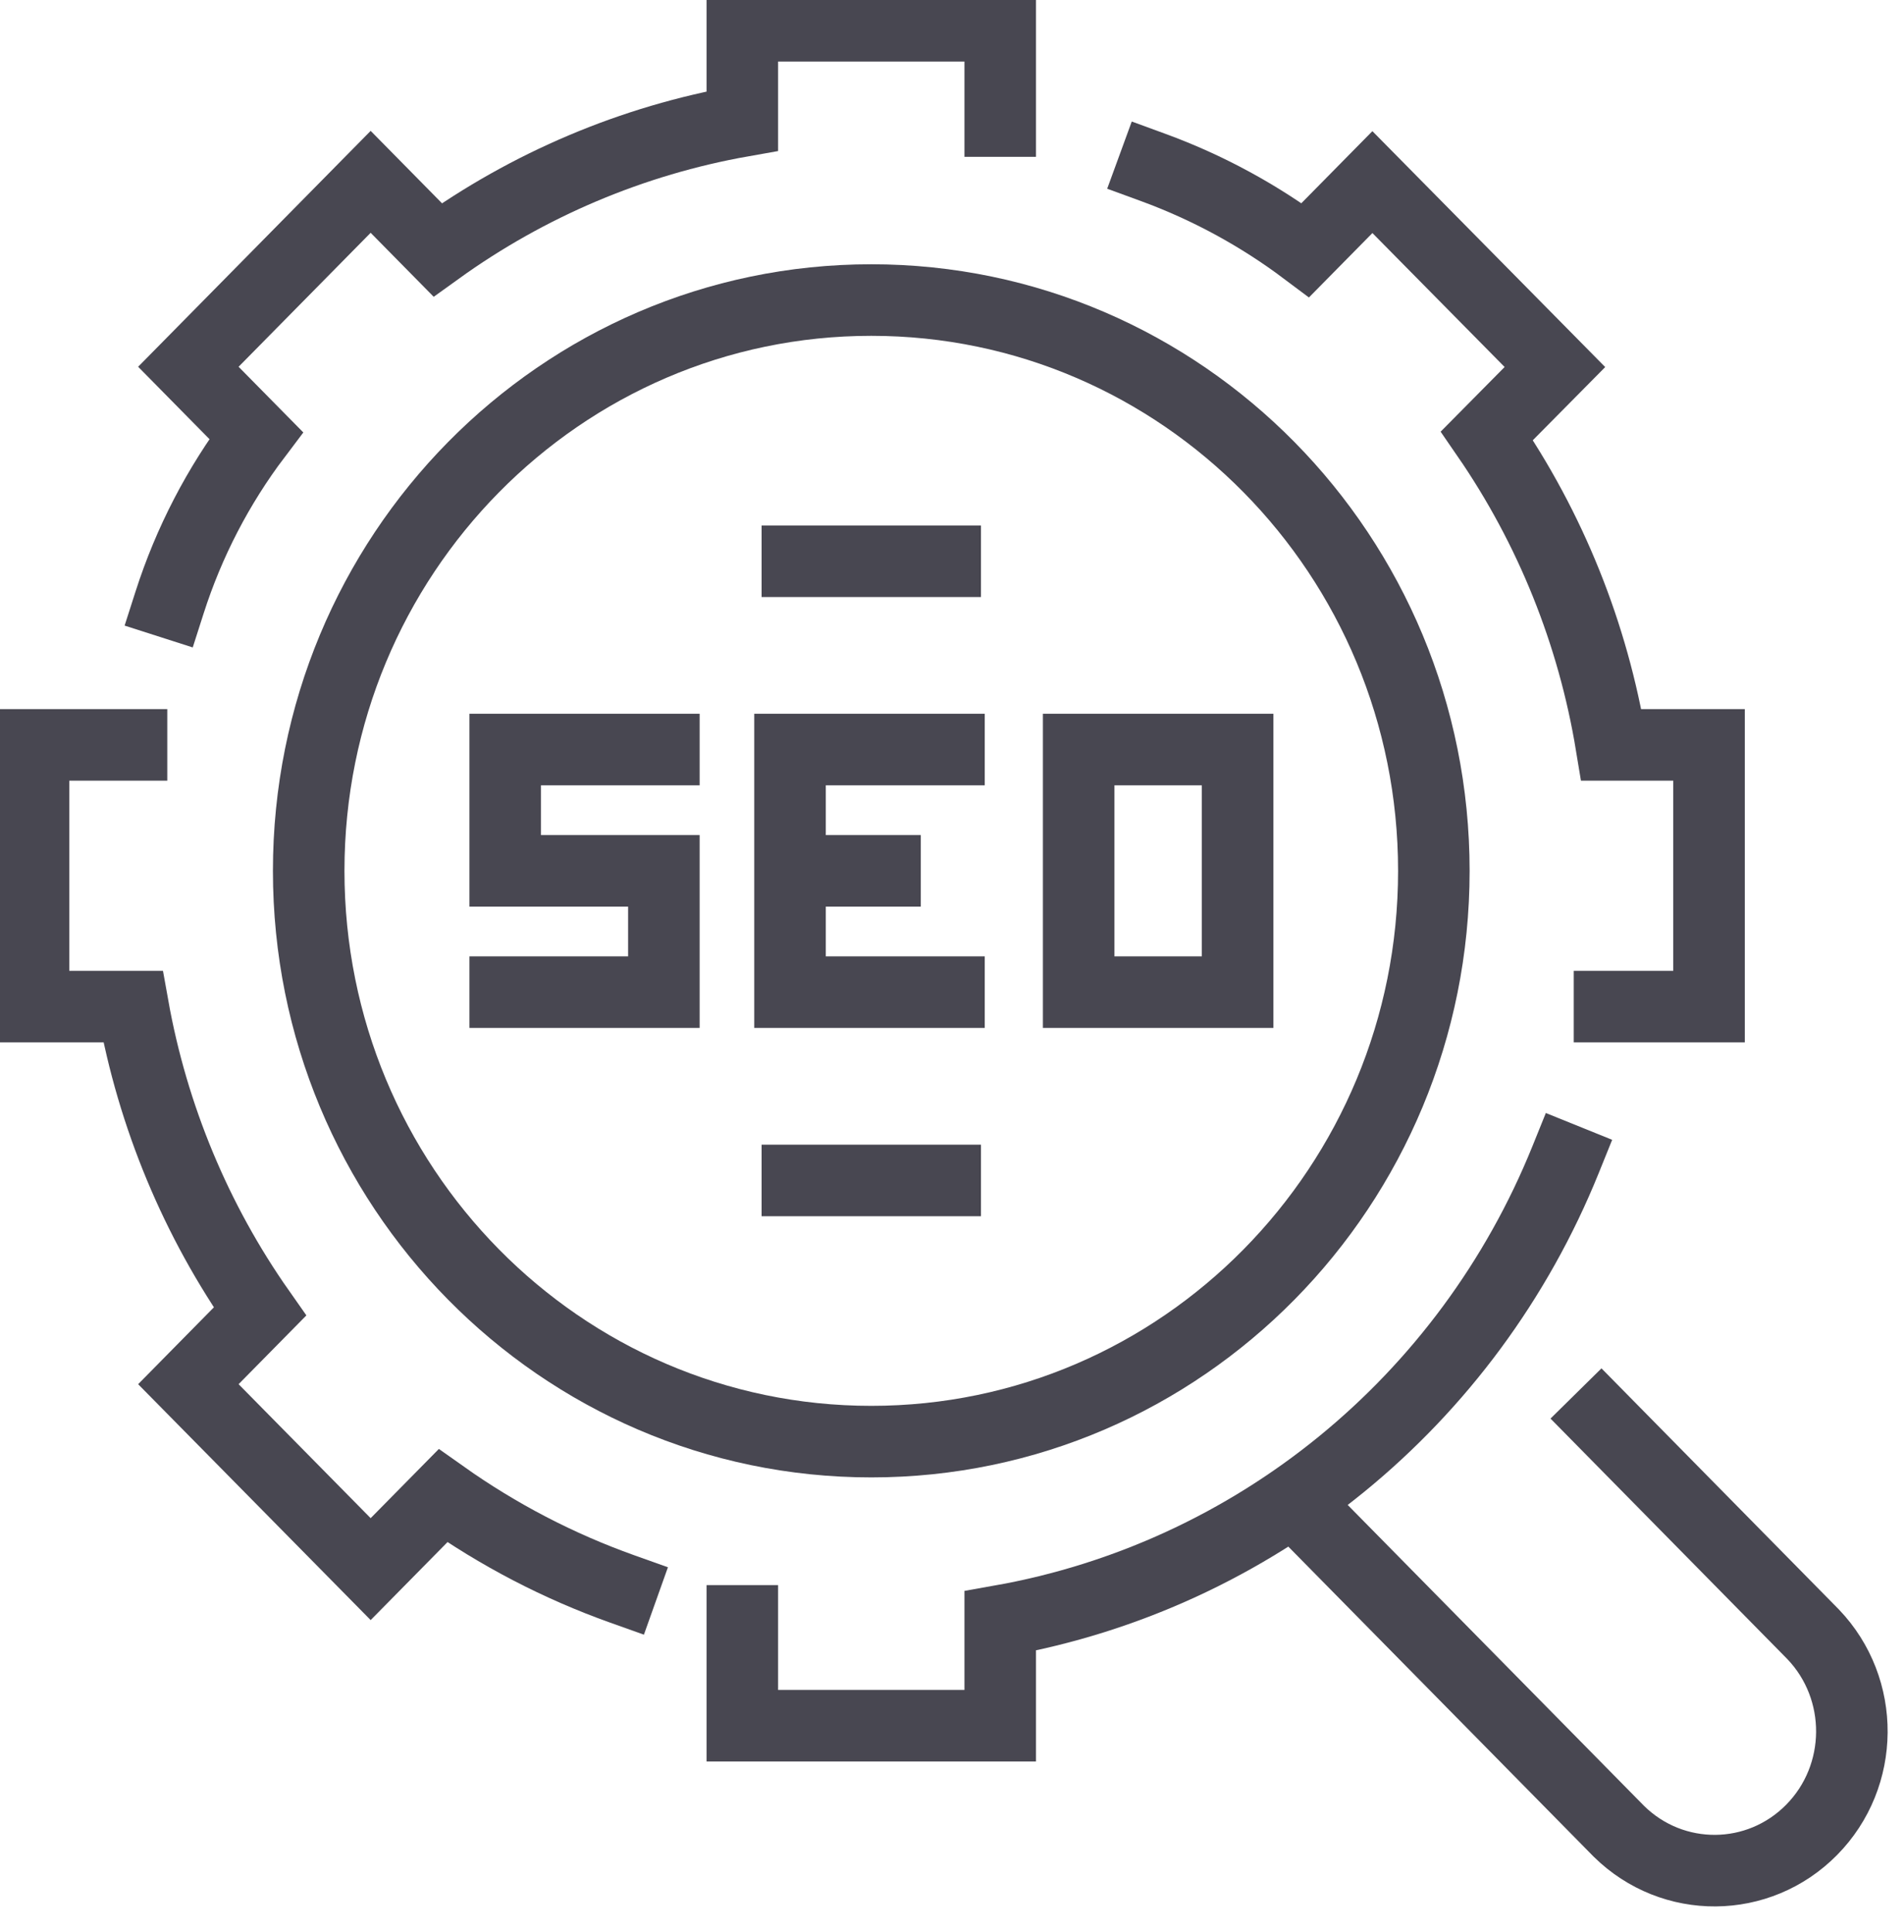
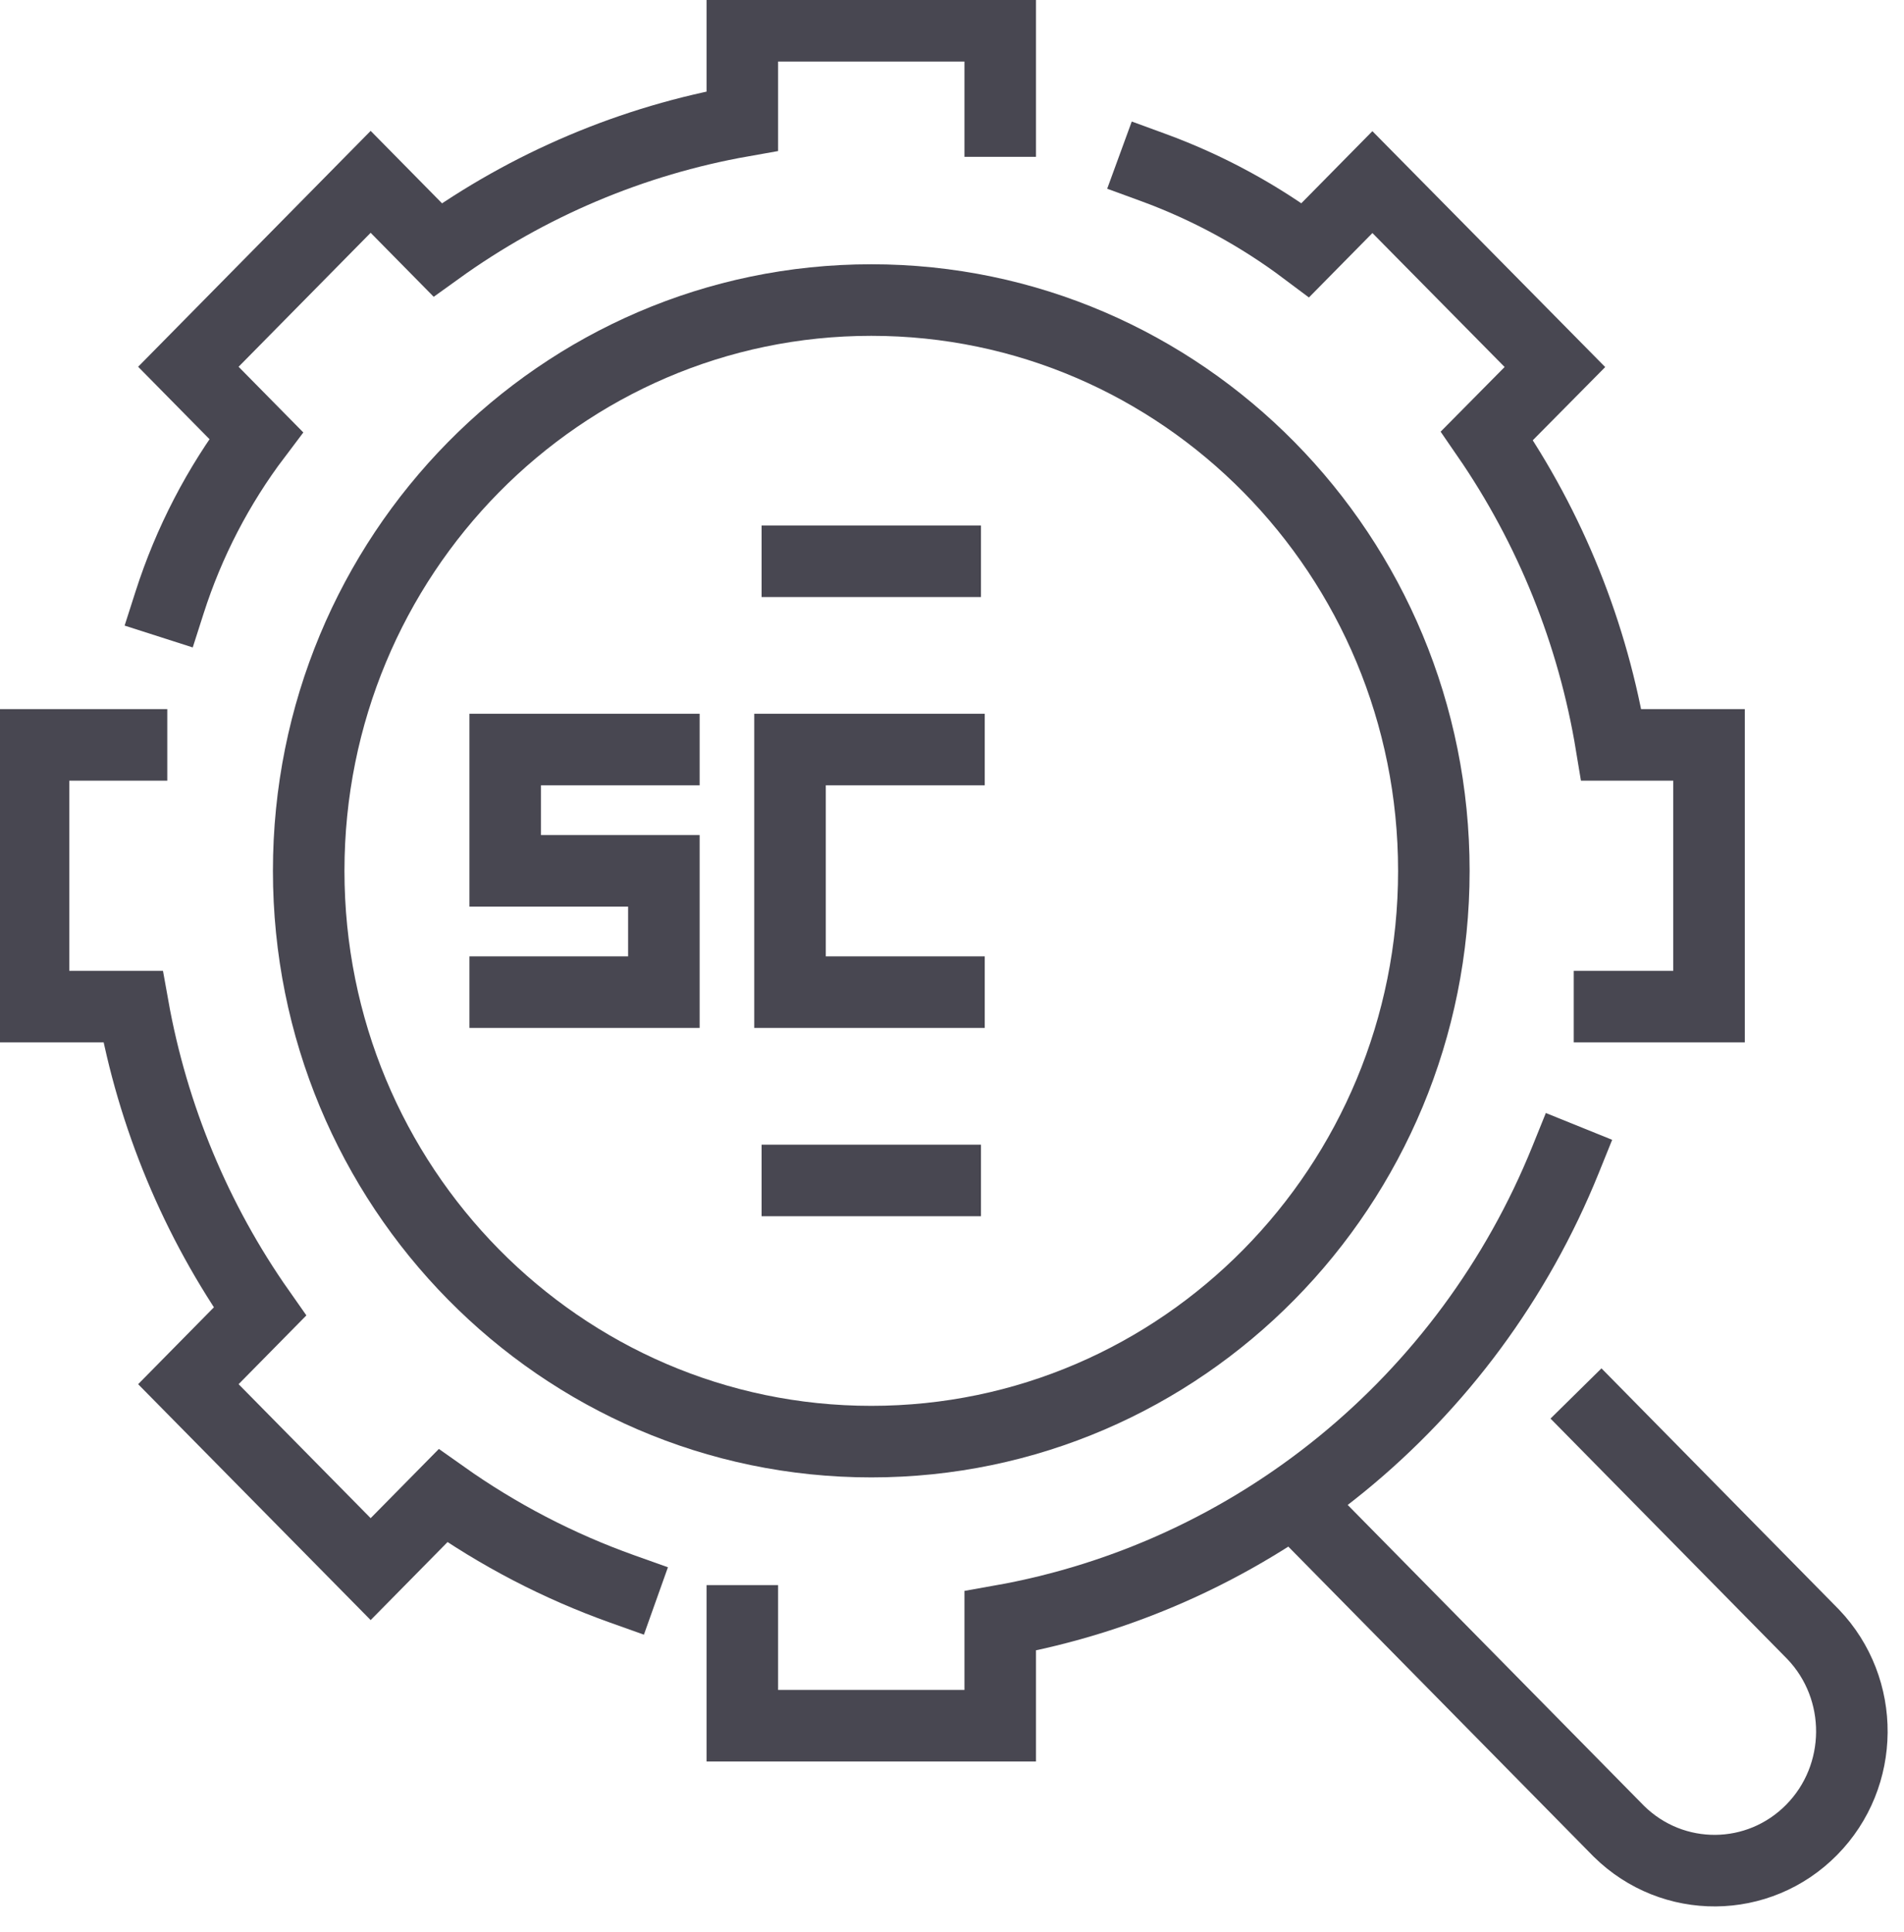
<svg xmlns="http://www.w3.org/2000/svg" width="70" height="71" viewBox="0 0 70 71" fill="none">
  <g clip-path="url(#clip0_2_1510)">
    <path d="M57.941 51.215L66.659 60.066C68.579 62.074 68.555 65.275 66.605 67.253C64.654 69.231 61.499 69.256 59.519 67.308L47.535 55.143" stroke="#484751" stroke-width="2.63" />
    <path d="M59.173 36.996H62.832V27.378H59.239C58.566 23.293 57.004 19.412 54.665 16.017L57.166 13.49L50.456 6.693L47.992 9.192C46.281 7.909 44.394 6.885 42.392 6.153" stroke="#484751" stroke-width="2.63" stroke-linecap="square" />
    <path d="M27.291 59.574V63.427H36.773V59.574C46.114 57.922 53.964 51.519 57.559 42.619" stroke="#484751" stroke-width="2.63" stroke-linecap="square" />
    <path d="M4.835 27.378H1.232V36.996H4.891C5.614 41.035 7.207 44.862 9.557 48.204L6.925 50.874L13.627 57.671L16.287 54.973C18.32 56.413 20.536 57.566 22.876 58.4" stroke="#484751" stroke-width="2.63" stroke-linecap="square" />
    <path d="M36.773 4.449V0.947H27.291V4.449C23.256 5.162 19.43 6.779 16.091 9.183L13.627 6.683L6.925 13.48L9.417 16.008C8.02 17.854 6.944 19.929 6.235 22.142" stroke="#484751" stroke-width="2.63" stroke-linecap="square" />
    <path d="M32.032 52.985C43.455 52.985 52.715 43.593 52.715 32.007C52.715 20.421 43.455 11.028 32.032 11.028C20.609 11.028 11.349 20.421 11.349 32.007C11.349 43.593 20.609 52.985 32.032 52.985Z" stroke="#484751" stroke-width="2.63" />
    <path d="M34.888 36.465H29.045V27.548H34.888" stroke="#484751" stroke-width="2.63" stroke-linecap="square" />
-     <path d="M45.5 27.548H39.657V36.465H45.5V27.548Z" stroke="#484751" stroke-width="2.63" stroke-linecap="square" />
-     <path d="M29.829 32.007H32.536" stroke="#484751" stroke-width="2.63" stroke-linecap="square" />
    <path d="M24.407 27.548H18.573V32.007H24.407V36.465H18.573" stroke="#484751" stroke-width="2.63" stroke-linecap="square" />
    <path d="M28 43.386H36.064" stroke="#484751" stroke-width="2.63" />
    <path d="M28 20.628H36.064" stroke="#484751" stroke-width="2.63" />
  </g>
  <defs>
    <clipPath id="clip0_2_1510">
      <rect width="70" height="71" fill="white" />
    </clipPath>
  </defs>
</svg>